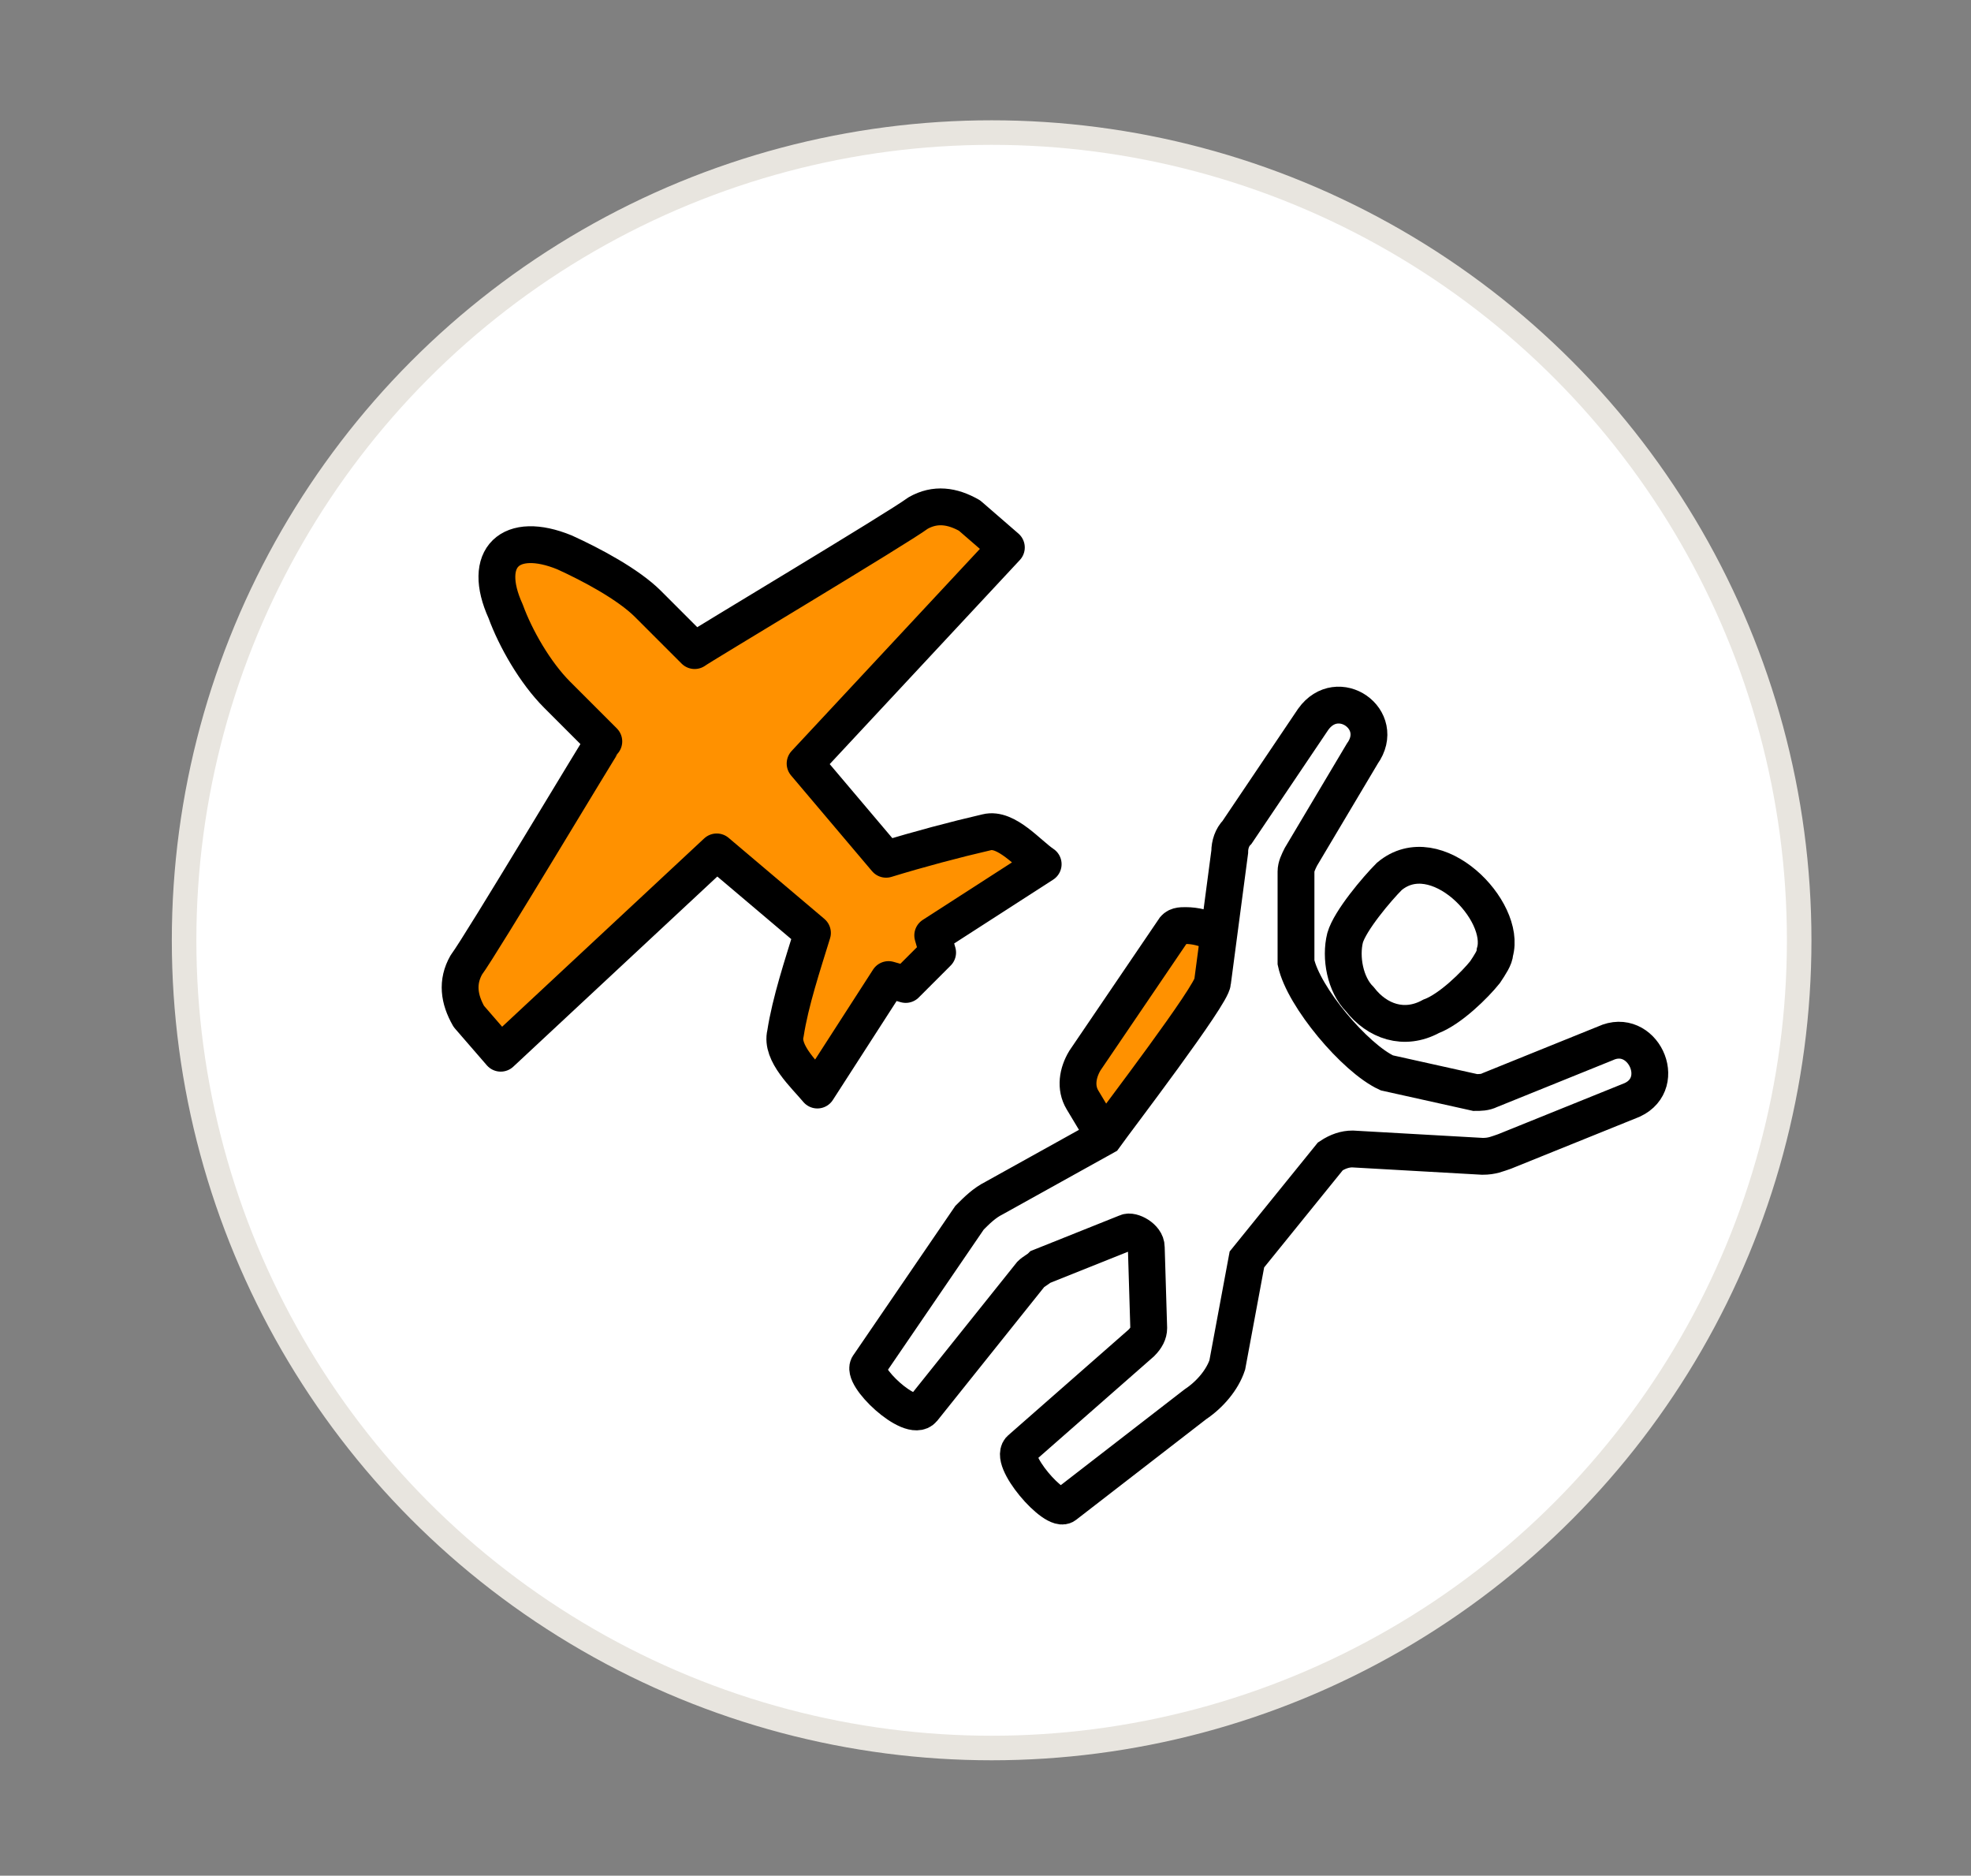
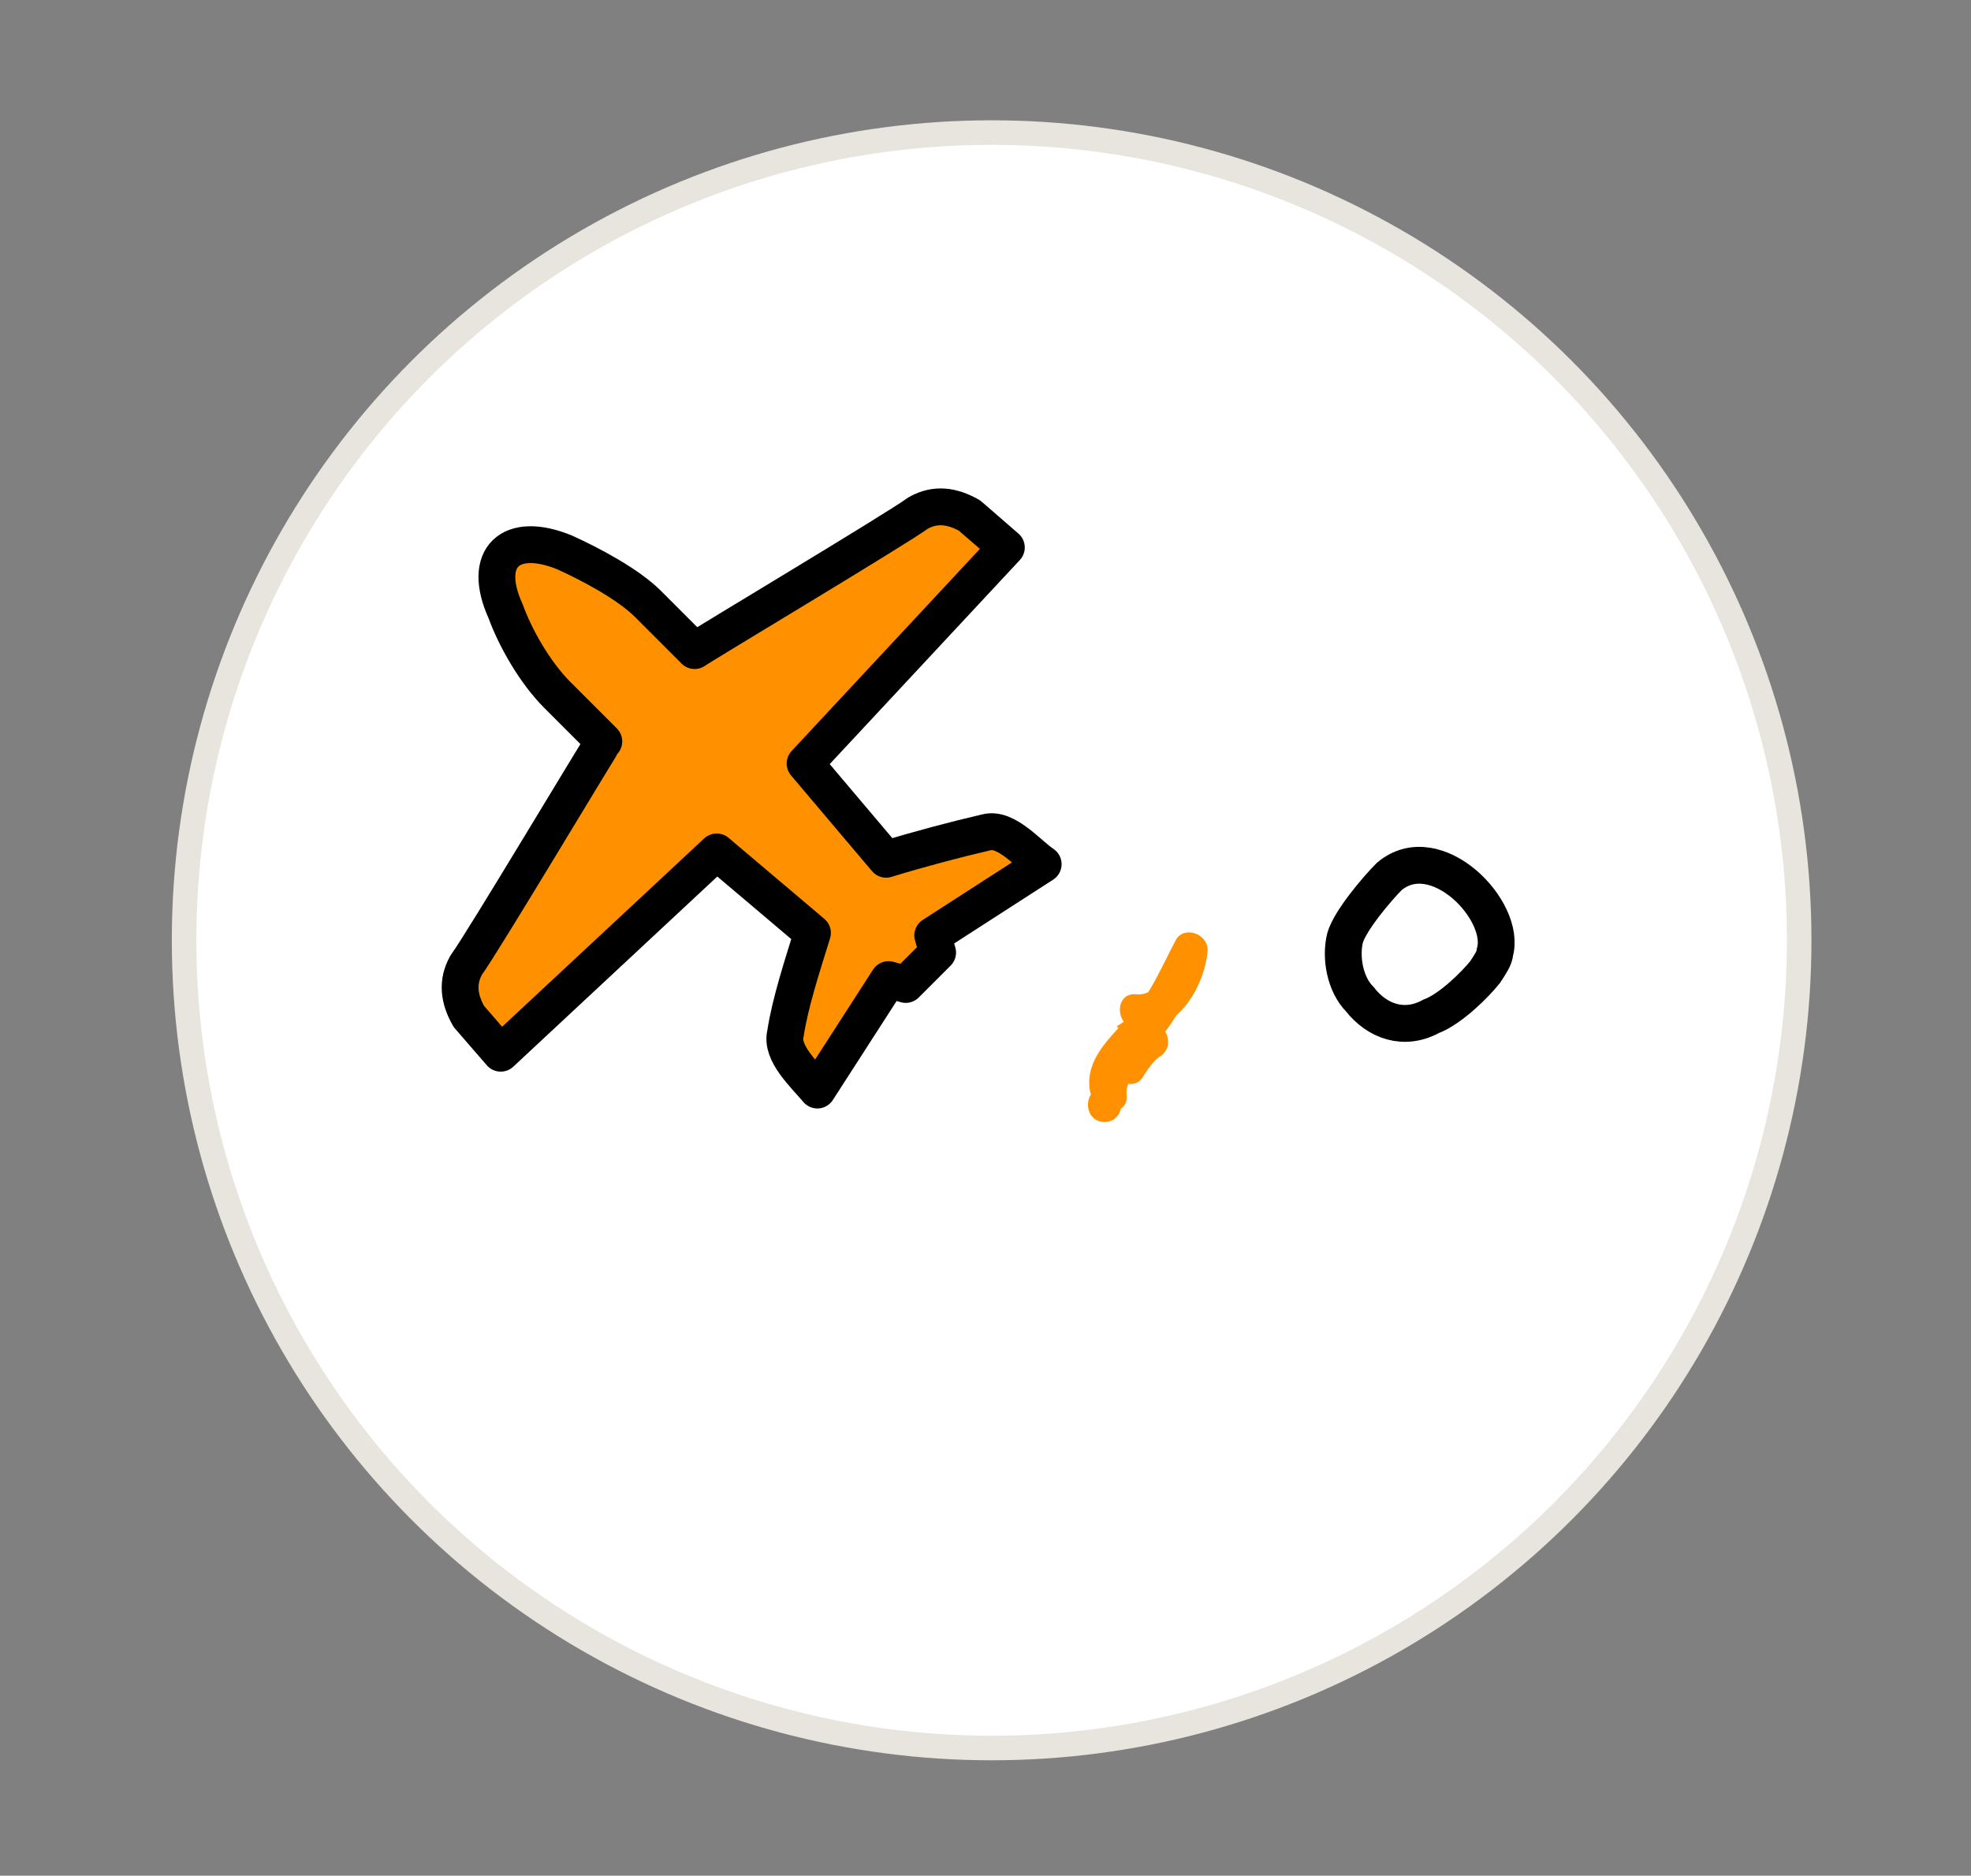
<svg xmlns="http://www.w3.org/2000/svg" version="1.1" id="Layer_1" x="0px" y="0px" viewBox="0 0 80.3 76.4" style="enable-background:new 0 0 80.3 76.4;" xml:space="preserve">
  <rect x="0" y="0" width="80.3" height="76.4" fill="#808080" stroke="none" />
  <style type="text/css">
	.st0{fill:#FFFFFF;stroke:#E8E5DF;stroke-miterlimit:10;}
	.st1{fill:#FF9100;}
	.st2{fill-rule:evenodd;clip-rule:evenodd;fill:none;stroke:#000000;stroke-width:1.5;stroke-miterlimit:22.926;}
	
		.st3{fill-rule:evenodd;clip-rule:evenodd;fill:#FF9100;stroke:#000000;stroke-width:1.5;stroke-linejoin:round;stroke-miterlimit:22.926;}
</style>
  <circle class="st0" cx="40.4" cy="38.3" r="32.9" />
  <g>
    <g>
      <path class="st1" d="M45.9,44.6c-0.1-0.7,0.9-1.6,1.3-2.1c0.4-0.5,0-1.5-0.7-1.2c-0.5,0.2-0.8,0.4-1.1,0.8    c-0.5,0.6,0.1,1.5,0.8,1.1c1.4-0.8,2.2-2.7,2.9-4.1c-0.4-0.1-0.9-0.2-1.3-0.4c0,0.7-0.7,1.9-1.5,1.8c-0.9-0.1-0.9,1.3,0,1.4    c1.7,0.2,2.8-1.8,2.9-3.2c0-0.7-1-1-1.3-0.4c-0.6,1.1-1.3,2.9-2.4,3.5c0.3,0.4,0.6,0.7,0.8,1.1c0.2-0.1,0.3-0.3,0.5-0.4    c-0.2-0.4-0.5-0.8-0.7-1.2c-0.8,0.9-1.9,1.8-1.7,3.1C44.6,45.5,46,45.5,45.9,44.6L45.9,44.6z" />
    </g>
  </g>
  <g>
    <g>
-       <path class="st1" d="M47.5,41.5c0.4-0.3,0.7-0.6,0.8-1.1c0.2-0.9-1.1-1.2-1.3-0.4c0,0.1,0,0.2-0.2,0.3    C46.1,40.8,46.8,42,47.5,41.5L47.5,41.5z" />
-     </g>
+       </g>
  </g>
  <g>
    <g>
      <path class="st1" d="M45,45.7c0.9,0,0.9-1.4,0-1.4C44.1,44.3,44.1,45.7,45,45.7L45,45.7z" />
    </g>
  </g>
  <g>
    <g>
      <path class="st1" d="M46.6,43.8c0.2-0.3,0.4-0.6,0.7-0.8c0.7-0.5,0-1.7-0.7-1.2c-0.5,0.3-0.9,0.8-1.2,1.3    C45,43.9,46.2,44.6,46.6,43.8L46.6,43.8z" />
    </g>
  </g>
-   <path class="st2" d="M56.5,43.7l3.6,0.8c0.2,0,0.4,0,0.6-0.1l4.7-1.9c1.5-0.7,2.6,1.6,1.1,2.3l-5.2,2.1c-0.3,0.1-0.5,0.2-0.9,0.2  l-5.3-0.3c-0.3,0-0.6,0.1-0.9,0.3l-3.4,4.2l-0.8,4.3c-0.2,0.6-0.7,1.2-1.3,1.6l-5.3,4.1C43,61.7,41,59.4,41.6,59l4.9-4.3  c0.2-0.2,0.3-0.4,0.3-0.6l-0.1-3.3c0-0.4-0.6-0.7-0.8-0.6l-3.5,1.4c-0.1,0.1-0.3,0.2-0.4,0.3l-4.4,5.5C37.1,58,35,56,35.4,55.6  l4.1-6c0.3-0.3,0.6-0.6,1-0.8l4.5-2.5c0.5-0.7,4.4-5.8,4.4-6.3l0.7-5.3c0-0.3,0.1-0.6,0.3-0.8l3.1-4.6c1-1.4,3,0,2,1.4L53,34.9  c-0.1,0.2-0.2,0.4-0.2,0.6l0,3.7C53.1,40.6,55.2,43.1,56.5,43.7L56.5,43.7z" />
  <path class="st2" d="M60.5,39.6c0.2-0.3,0.4-0.6,0.4-0.8c0.5-1.7-2.4-4.7-4.3-3.1c-0.5,0.5-1.6,1.8-1.8,2.5c-0.2,0.8,0,1.9,0.6,2.5  c0.7,0.9,1.8,1.3,2.9,0.7C59.1,41.1,60.1,40.1,60.5,39.6L60.5,39.6z" />
-   <path class="st2" d="M45,46.3l-0.9-1.5c-0.3-0.5-0.2-1.1,0.1-1.6l3.6-5.3c0.1-0.2,0.3-0.2,0.5-0.2c0.4,0,0.8,0.1,1.2,0.3" />
  <path class="st3" d="M38,38.1l4.5-2.9c-0.6-0.4-1.5-1.5-2.3-1.3c-1.3,0.3-2.8,0.7-4.1,1.1l-3.3-3.9l8.2-8.8L39.5,21  c-0.7-0.4-1.4-0.5-2.1-0.1c-0.8,0.6-9,5.5-9.1,5.6l-1.9-1.9c-0.8-0.8-2.3-1.6-3.4-2.1c-2.2-0.9-3.4,0.2-2.4,2.4  c0.4,1.1,1.2,2.5,2.1,3.4l1.9,1.9c-0.1,0.1-5,8.3-5.6,9.1c-0.4,0.7-0.3,1.4,0.1,2.1l1.3,1.5l8.8-8.2l3.9,3.3  c-0.4,1.3-0.9,2.8-1.1,4.1c-0.2,0.8,0.8,1.7,1.3,2.3l2.9-4.5l0.7,0.2l1.3-1.3L38,38.1z" />
</svg>